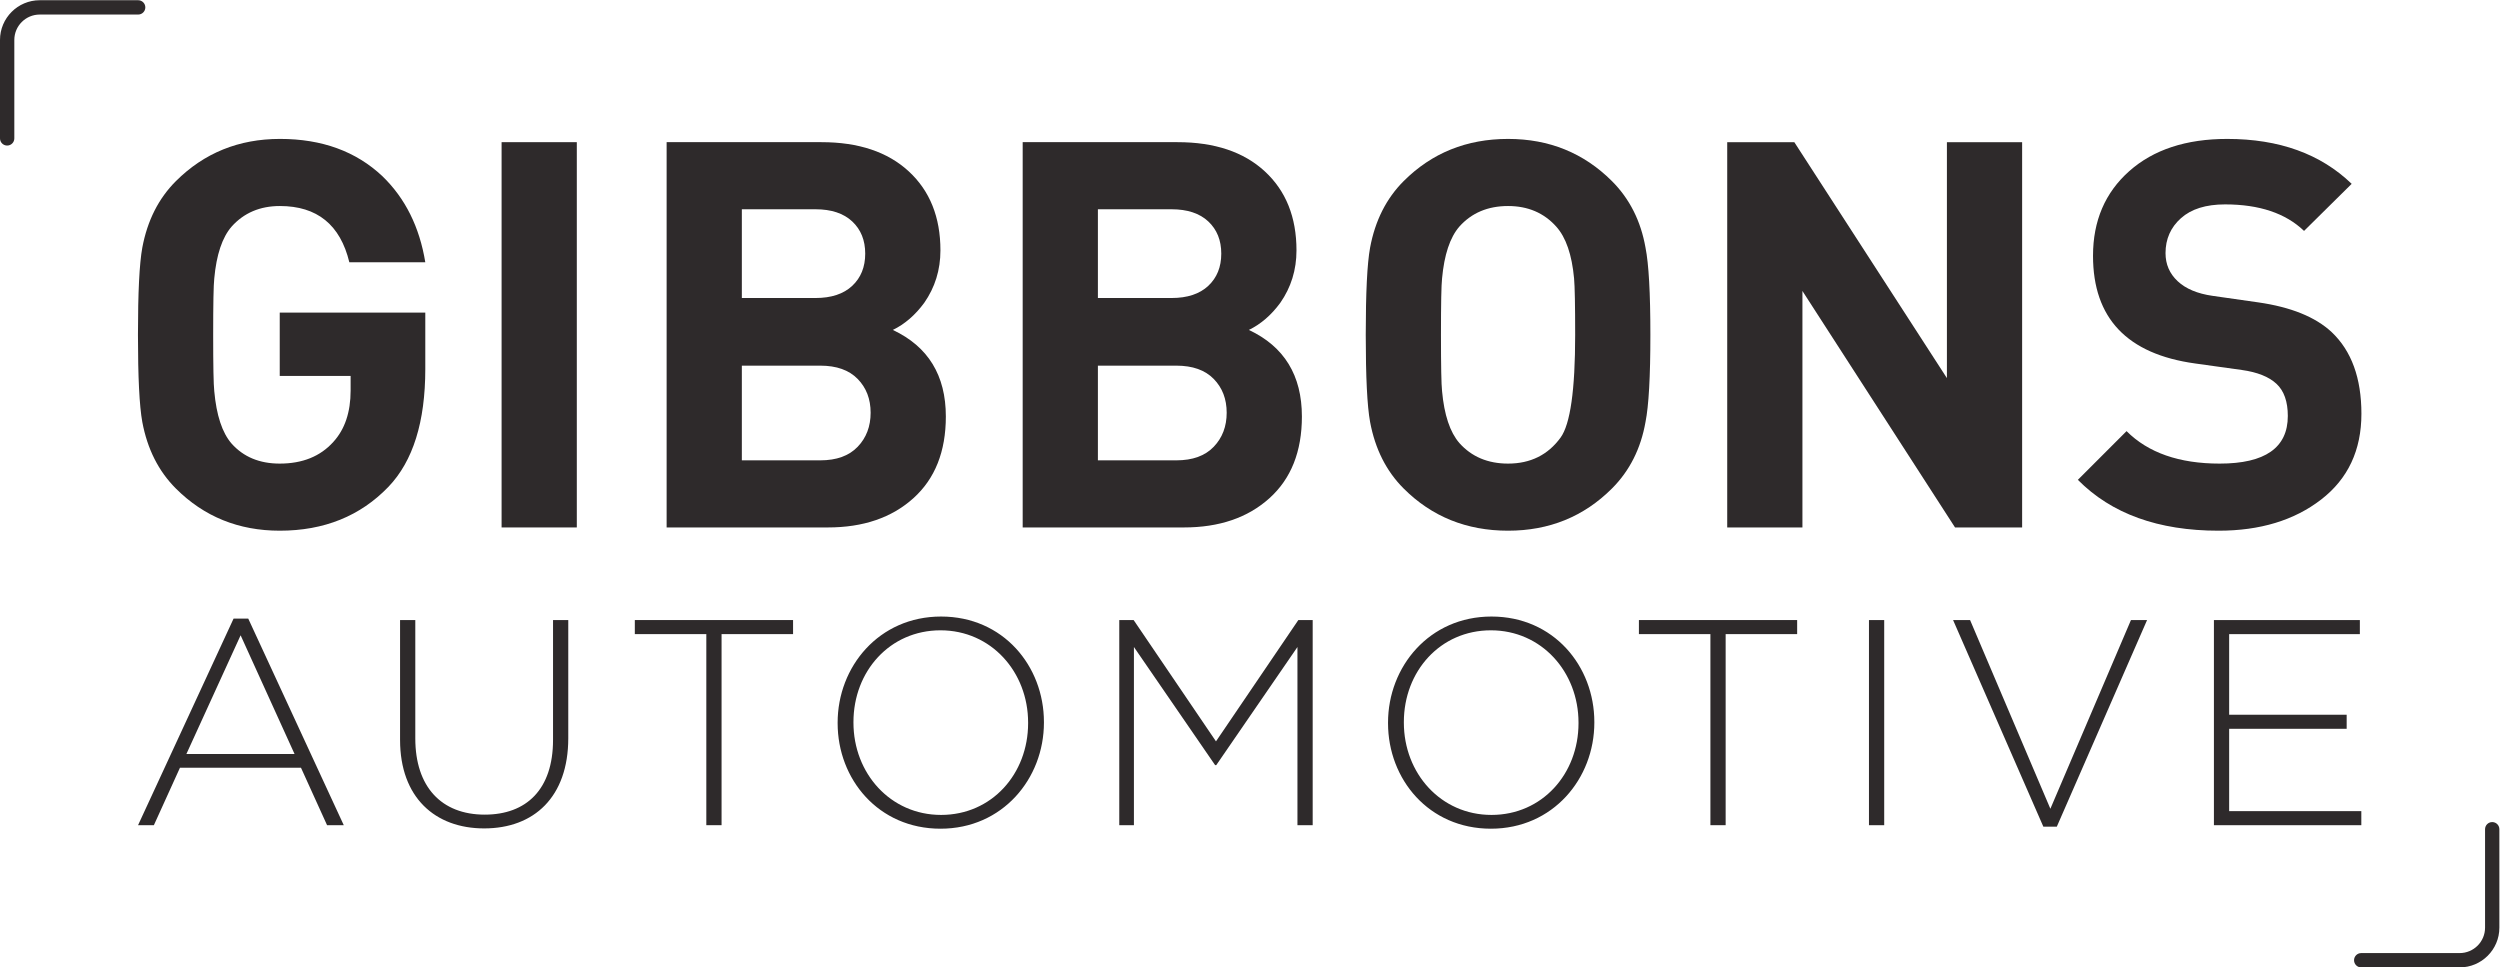
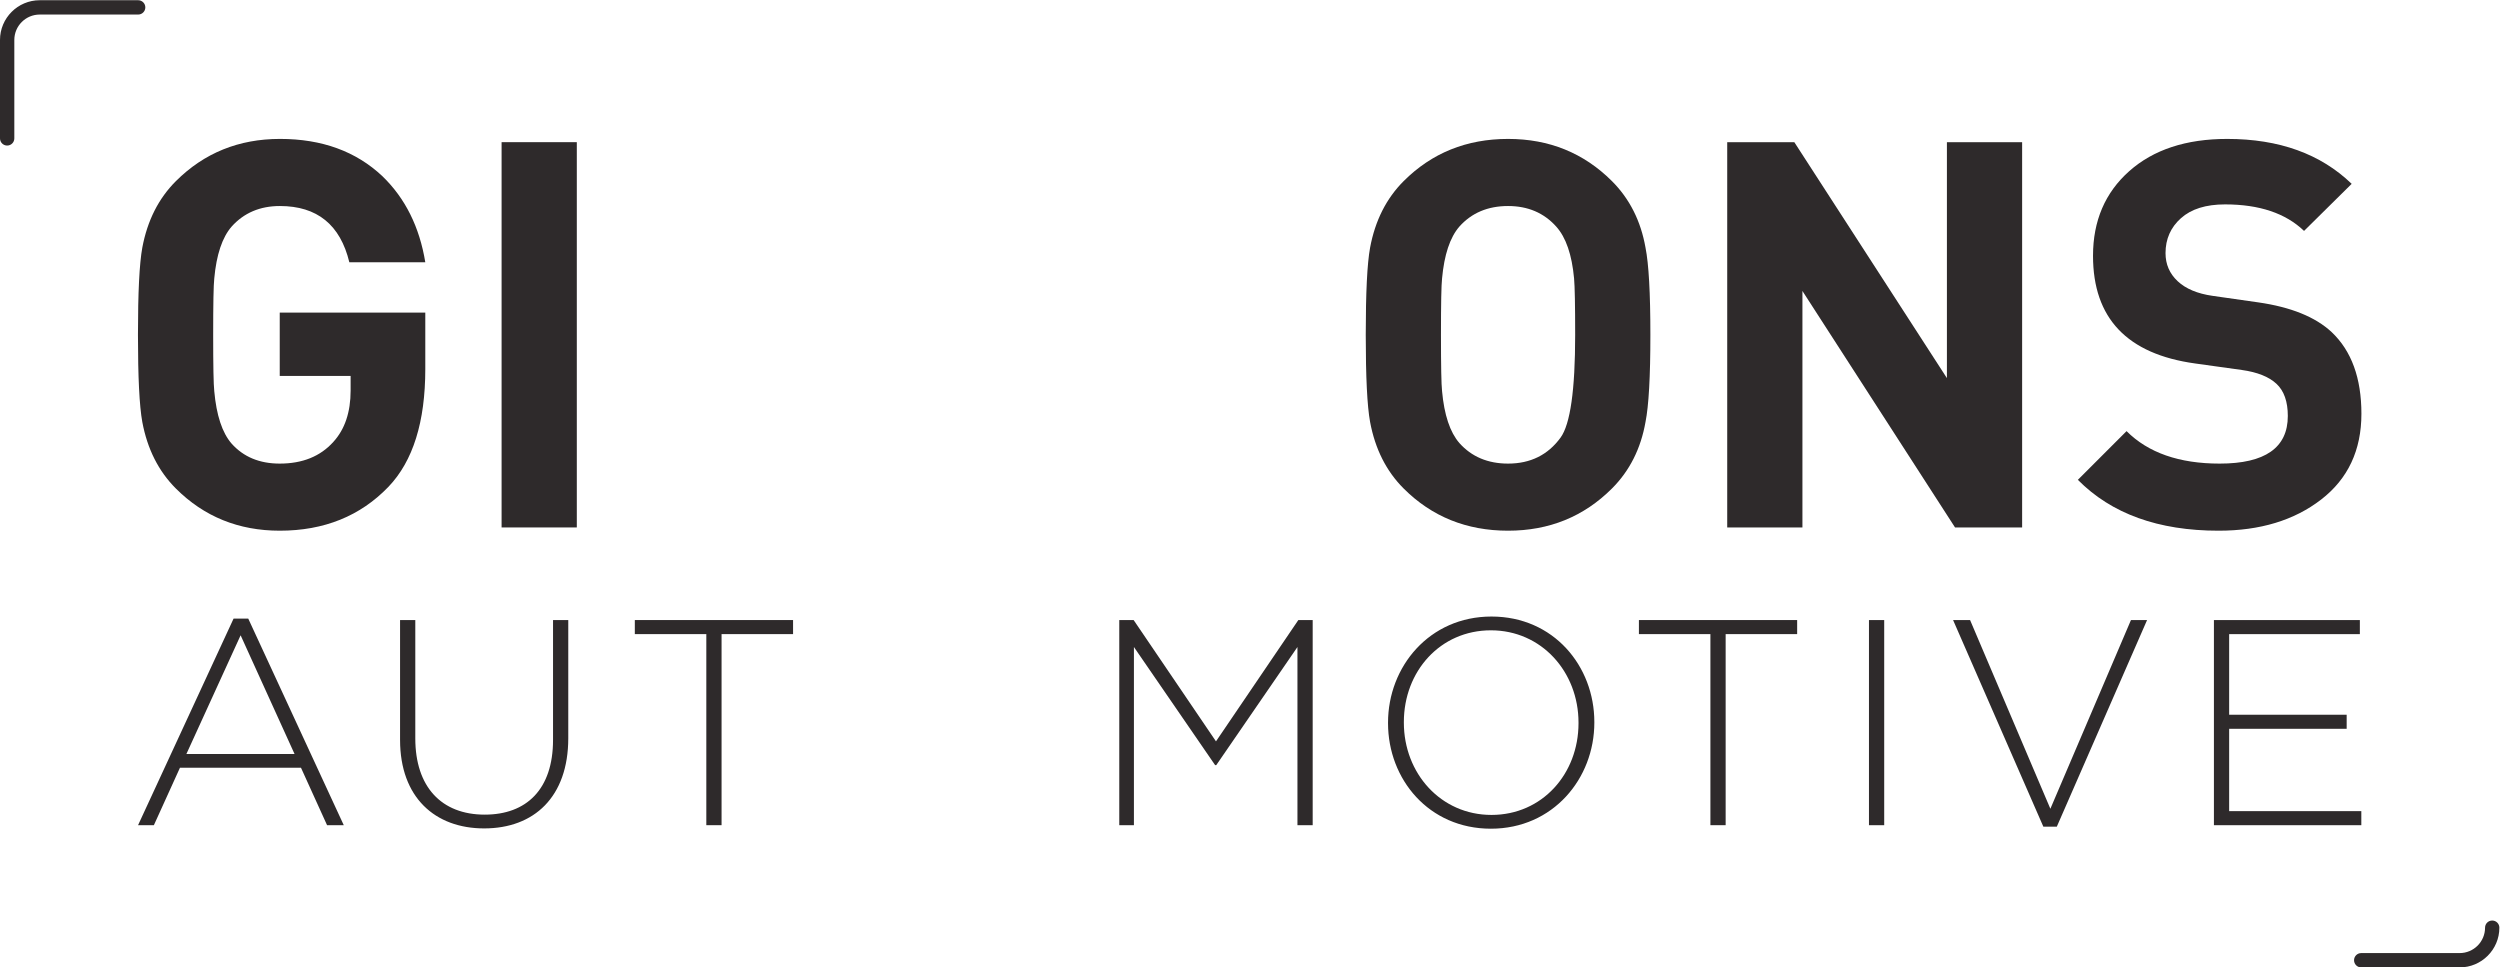
<svg xmlns="http://www.w3.org/2000/svg" viewBox="0 0 744.573 288.12" height="288.12" width="744.573" xml:space="preserve" id="svg2" version="1.1">
  <defs id="defs6" />
  <g transform="matrix(1.333,0,0,-1.333,0,288.12)" id="g10">
    <g transform="scale(0.1)" id="g12">
      <path id="path14" style="fill:#2e2a2b;fill-opacity:1;fill-rule:nonzero;stroke:none" d="m 950.227,1336.89 c 0,-117.98 -27.411,-205.65 -82.211,-263 -62.871,-65.45 -143.871,-98.179 -243.012,-98.179 -91.887,0 -169.266,31.439 -232.137,94.309 -38.683,38.69 -63.679,88.26 -74.953,148.71 -6.461,35.45 -9.676,100.35 -9.676,194.65 0,94.3 3.231,159.17 9.696,194.65 11.293,60.45 36.32,110.02 75.086,148.71 62.984,62.87 140.511,94.31 232.589,94.31 93.657,0 169.981,-27.81 228.914,-83.43 50.875,-49.17 82.786,-113.25 95.704,-192.23 H 780.531 c -20.215,83.81 -71.922,125.73 -155.152,125.73 -44.449,0 -80.402,-15.32 -107.867,-45.94 -21.024,-24.18 -33.965,-62.87 -38.801,-116.06 -1.625,-14.51 -2.418,-56.43 -2.418,-125.74 0,-69.33 0.793,-111.23 2.418,-125.74 4.836,-54.01 17.719,-93.09 38.687,-117.27 26.598,-29.83 62.454,-44.74 107.606,-44.74 50.773,0 90.672,16.12 119.691,48.36 25.785,28.21 38.688,66.5 38.688,114.86 v 32.64 H 625.004 v 141.46 h 325.223 v -126.06" />
      <path id="path16" style="fill:#2e2a2b;fill-opacity:1;fill-rule:nonzero;stroke:none" d="m 1288.75,982.969 h -168.06 v 860.821 h 168.06 V 982.969" />
-       <path id="path18" style="fill:#2e2a2b;fill-opacity:1;fill-rule:nonzero;stroke:none" d="m 1945.23,1239.28 c 0,30.62 -9.67,55.8 -29.01,75.56 -19.35,19.75 -47.15,29.62 -83.42,29.62 h -175.31 v -211.57 h 175.31 c 36.27,0 64.07,10.06 83.42,30.22 19.34,20.14 29.01,45.53 29.01,76.17 z m -12.09,355.45 c 0,29.81 -9.67,53.81 -29.01,71.94 -19.35,18.13 -46.76,27.2 -82.22,27.2 h -164.42 v -198.28 h 164.42 c 35.46,0 62.87,9.07 82.22,27.2 19.34,18.14 29.01,42.11 29.01,71.94 z m 180.14,-363.91 c 0,-78.19 -24.18,-139.04 -72.54,-182.56 -48.35,-43.53 -112.04,-65.291 -191.02,-65.291 h -360.29 v 860.821 h 345.78 c 83.01,0 148.11,-21.76 195.26,-65.29 47.15,-43.52 70.72,-102.37 70.72,-176.51 0,-43.53 -12.09,-82.63 -36.27,-117.28 -20.15,-27.41 -43.52,-47.57 -70.12,-60.45 78.99,-37.08 118.48,-101.56 118.48,-193.44" />
-       <path id="path20" style="fill:#2e2a2b;fill-opacity:1;fill-rule:nonzero;stroke:none" d="m 2740.75,1239.28 c 0,30.62 -9.67,55.8 -29.01,75.56 -19.34,19.75 -47.15,29.62 -83.42,29.62 h -175.31 v -211.57 h 175.31 c 36.27,0 64.08,10.06 83.42,30.22 19.34,20.14 29.01,45.53 29.01,76.17 z m -12.09,355.45 c 0,29.81 -9.67,53.81 -29.01,71.94 -19.34,18.13 -46.76,27.2 -82.22,27.2 h -164.42 v -198.28 h 164.42 c 35.46,0 62.88,9.07 82.22,27.2 19.34,18.14 29.01,42.11 29.01,71.94 z m 180.14,-363.91 c 0,-78.19 -24.18,-139.04 -72.54,-182.56 -48.36,-43.53 -112.03,-65.291 -191.02,-65.291 h -360.29 v 860.821 h 345.79 c 83,0 148.1,-21.76 195.25,-65.29 47.15,-43.52 70.72,-102.37 70.72,-176.51 0,-43.53 -12.09,-82.63 -36.27,-117.28 -20.15,-27.41 -43.51,-47.57 -70.12,-60.45 78.99,-37.08 118.48,-101.56 118.48,-193.44" />
      <path id="path22" style="fill:#2e2a2b;fill-opacity:1;fill-rule:nonzero;stroke:none" d="m 3519.35,1413.38 c 0,66.08 -0.81,108 -2.41,125.74 -4.84,53.19 -18.14,91.88 -39.91,116.06 -27.41,30.62 -63.28,45.94 -107.59,45.94 -45.16,0 -81.43,-15.32 -108.82,-45.94 -20.97,-24.18 -33.85,-62.87 -38.68,-116.06 -1.63,-14.51 -2.43,-56.43 -2.43,-125.74 0,-69.33 0.8,-111.23 2.43,-125.74 4.83,-53.2 17.71,-91.88 38.68,-116.06 27.39,-30.65 63.66,-45.95 108.82,-45.95 49.96,0 89.05,19.35 117.27,58.04 21.76,29.81 32.64,106.39 32.64,229.71 z m 168.05,0 c 0,-93.51 -3.62,-158.38 -10.87,-194.65 -10.49,-59.66 -35.48,-109.23 -74.96,-148.71 -62.88,-62.87 -140.25,-94.309 -232.13,-94.309 -92.71,0 -170.48,31.439 -233.34,94.309 -38.7,38.69 -63.69,88.26 -74.96,148.71 -6.47,35.45 -9.68,100.35 -9.68,194.65 0,94.3 3.21,159.17 9.68,194.65 11.27,60.45 36.26,110.02 74.96,148.71 62.86,62.87 140.63,94.31 233.34,94.31 91.88,0 169.25,-31.44 232.13,-94.31 39.48,-39.5 64.47,-89.07 74.96,-148.71 7.25,-36.27 10.87,-101.16 10.87,-194.65" />
      <path id="path24" style="fill:#2e2a2b;fill-opacity:1;fill-rule:nonzero;stroke:none" d="M 4518,982.969 H 4368.08 L 4027.13,1511.31 V 982.969 H 3859.08 V 1843.79 H 4009 l 340.94,-527.13 v 527.13 H 4518 V 982.969" />
      <path id="path26" style="fill:#2e2a2b;fill-opacity:1;fill-rule:nonzero;stroke:none" d="m 5276.05,1236.86 c 0,-81.42 -30.04,-145.29 -90.07,-191.63 -60.06,-46.351 -136.44,-69.519 -229.11,-69.519 -134.62,0 -239.39,37.869 -314.35,113.649 l 108.81,108.82 c 48.37,-48.37 117.68,-72.55 207.96,-72.55 101.55,0 152.33,35.46 152.33,106.4 0,32.22 -8.46,56.22 -25.39,71.93 -16.92,15.72 -42.73,26 -77.37,30.84 l -103.98,14.5 c -152.34,20.95 -228.5,101.15 -228.5,240.6 0,78.17 26.99,141.24 81,189.21 53.99,47.94 126.95,71.94 218.83,71.94 116.07,0 208.74,-33.46 278.08,-100.36 l -106.4,-105.18 c -41.1,39.48 -99.95,59.24 -176.51,59.24 -42.73,0 -75.57,-10.27 -98.54,-30.83 -22.97,-20.55 -34.46,-46.55 -34.46,-77.98 0,-24.99 9.07,-45.94 27.21,-62.87 18.13,-16.92 44.13,-27.81 77.98,-32.64 l 101.56,-14.51 c 73.33,-10.49 128.15,-32.64 164.42,-66.49 44.32,-41.93 66.5,-102.77 66.5,-182.57" />
      <path id="path28" style="fill:#2e2a2b;fill-opacity:1;fill-rule:nonzero;stroke:none" d="M 658.078,476.852 537.605,742.02 416.477,476.852 Z m -136.187,302.5 h 32.734 L 768.078,317.738 h -37.32 L 672.484,446.07 H 402.074 L 343.797,317.738 h -35.356 l 213.45,461.614" />
      <path id="path30" style="fill:#2e2a2b;fill-opacity:1;fill-rule:nonzero;stroke:none" d="M 893.852,508.281 V 776.07 h 34.046 V 511.551 c 0,-108.031 58.27,-170.231 155.172,-170.231 92.98,0 152.56,56.309 152.56,166.961 V 776.07 h 34.05 V 512.211 c 0,-131.609 -76.61,-201.672 -187.91,-201.672 -110.004,0 -187.918,69.402 -187.918,197.742" />
      <path id="path32" style="fill:#2e2a2b;fill-opacity:1;fill-rule:nonzero;stroke:none" d="m 1578.12,744.648 h -159.76 v 31.422 h 353.57 v -31.422 h -159.76 v -426.91 h -34.05 v 426.91" />
-       <path id="path34" style="fill:#2e2a2b;fill-opacity:1;fill-rule:nonzero;stroke:none" d="m 2297.09,545.602 v 1.296 c 0,113.293 -82.5,206.25 -195.77,206.25 -113.28,0 -194.47,-91.66 -194.47,-204.937 v -1.313 c 0,-113.269 82.5,-206.238 195.77,-206.238 113.28,0 194.47,91.66 194.47,204.942 z m -425.59,0 v 1.296 c 0,125.063 92.32,237.032 231.12,237.032 138.81,0 229.82,-110.66 229.82,-235.719 v -1.313 c 0,-125.046 -92.32,-237.019 -231.12,-237.019 -138.81,0 -229.82,110.66 -229.82,235.723" />
      <path id="path36" style="fill:#2e2a2b;fill-opacity:1;fill-rule:nonzero;stroke:none" d="m 2500.77,776.07 h 32.08 L 2716.84,505 2900.83,776.07 h 32.08 V 317.738 h -34.05 v 398.09 L 2717.49,451.969 h -2.62 L 2533.5,715.828 v -398.09 h -32.73 V 776.07" />
      <path id="path38" style="fill:#2e2a2b;fill-opacity:1;fill-rule:nonzero;stroke:none" d="m 3526.83,545.602 v 1.296 c 0,113.293 -82.5,206.25 -195.77,206.25 -113.27,0 -194.46,-91.66 -194.46,-204.937 v -1.313 c 0,-113.269 82.5,-206.238 195.77,-206.238 113.27,0 194.46,91.66 194.46,204.942 z m -425.59,0 v 1.296 c 0,125.063 92.32,237.032 231.13,237.032 138.81,0 229.82,-110.66 229.82,-235.719 v -1.313 c 0,-125.046 -92.32,-237.019 -231.13,-237.019 -138.81,0 -229.82,110.66 -229.82,235.723" />
      <path id="path40" style="fill:#2e2a2b;fill-opacity:1;fill-rule:nonzero;stroke:none" d="m 3821.53,744.648 h -159.75 v 31.422 h 353.56 v -31.422 h -159.77 v -426.91 h -34.04 v 426.91" />
      <path id="path42" style="fill:#2e2a2b;fill-opacity:1;fill-rule:nonzero;stroke:none" d="m 4175.79,776.07 h 34.05 V 317.738 h -34.05 V 776.07" />
      <path id="path44" style="fill:#2e2a2b;fill-opacity:1;fill-rule:nonzero;stroke:none" d="m 4363.72,776.07 h 37.98 l 179.4,-421.66 180.06,421.66 h 36.01 L 4595.51,314.469 h -30.12 L 4363.72,776.07" />
      <path id="path46" style="fill:#2e2a2b;fill-opacity:1;fill-rule:nonzero;stroke:none" d="m 4946.51,776.07 h 326.07 V 744.648 H 4980.55 V 564.59 h 262.56 V 533.148 H 4980.55 V 349.172 h 295.3 V 317.738 H 4946.51 V 776.07" />
-       <path id="path48" style="fill:#2e2a2b;fill-opacity:1;fill-rule:nonzero;stroke:none" d="m 5495.56,0 h -219.97 c -8.84,0 -16,7.16 -16,15.988 0,8.84 7.16,16 16,16 h 219.97 c 31.28,0 56.74,25.453 56.74,56.73 V 308.699 c 0,8.84 7.15,15.992 15.99,15.992 8.84,0 16,-7.152 16,-15.992 V 88.719 C 5584.29,39.789 5544.48,0 5495.56,0" />
+       <path id="path48" style="fill:#2e2a2b;fill-opacity:1;fill-rule:nonzero;stroke:none" d="m 5495.56,0 h -219.97 c -8.84,0 -16,7.16 -16,15.988 0,8.84 7.16,16 16,16 h 219.97 c 31.28,0 56.74,25.453 56.74,56.73 c 0,8.84 7.15,15.992 15.99,15.992 8.84,0 16,-7.152 16,-15.992 V 88.719 C 5584.29,39.789 5544.48,0 5495.56,0" />
      <path id="path50" style="fill:#2e2a2b;fill-opacity:1;fill-rule:nonzero;stroke:none" d="m 16,1836.22 c -8.836,0 -16,7.17 -16,16 v 219.98 c 0,48.93 39.805,88.73 88.731,88.73 H 308.707 c 8.836,0 16,-7.16 16,-16 0,-8.84 -7.164,-16 -16,-16 H 88.731 c -31.277,0 -56.727,-25.45 -56.727,-56.73 v -219.98 c 0,-8.83 -7.164,-16 -16.004,-16" />
    </g>
  </g>
</svg>